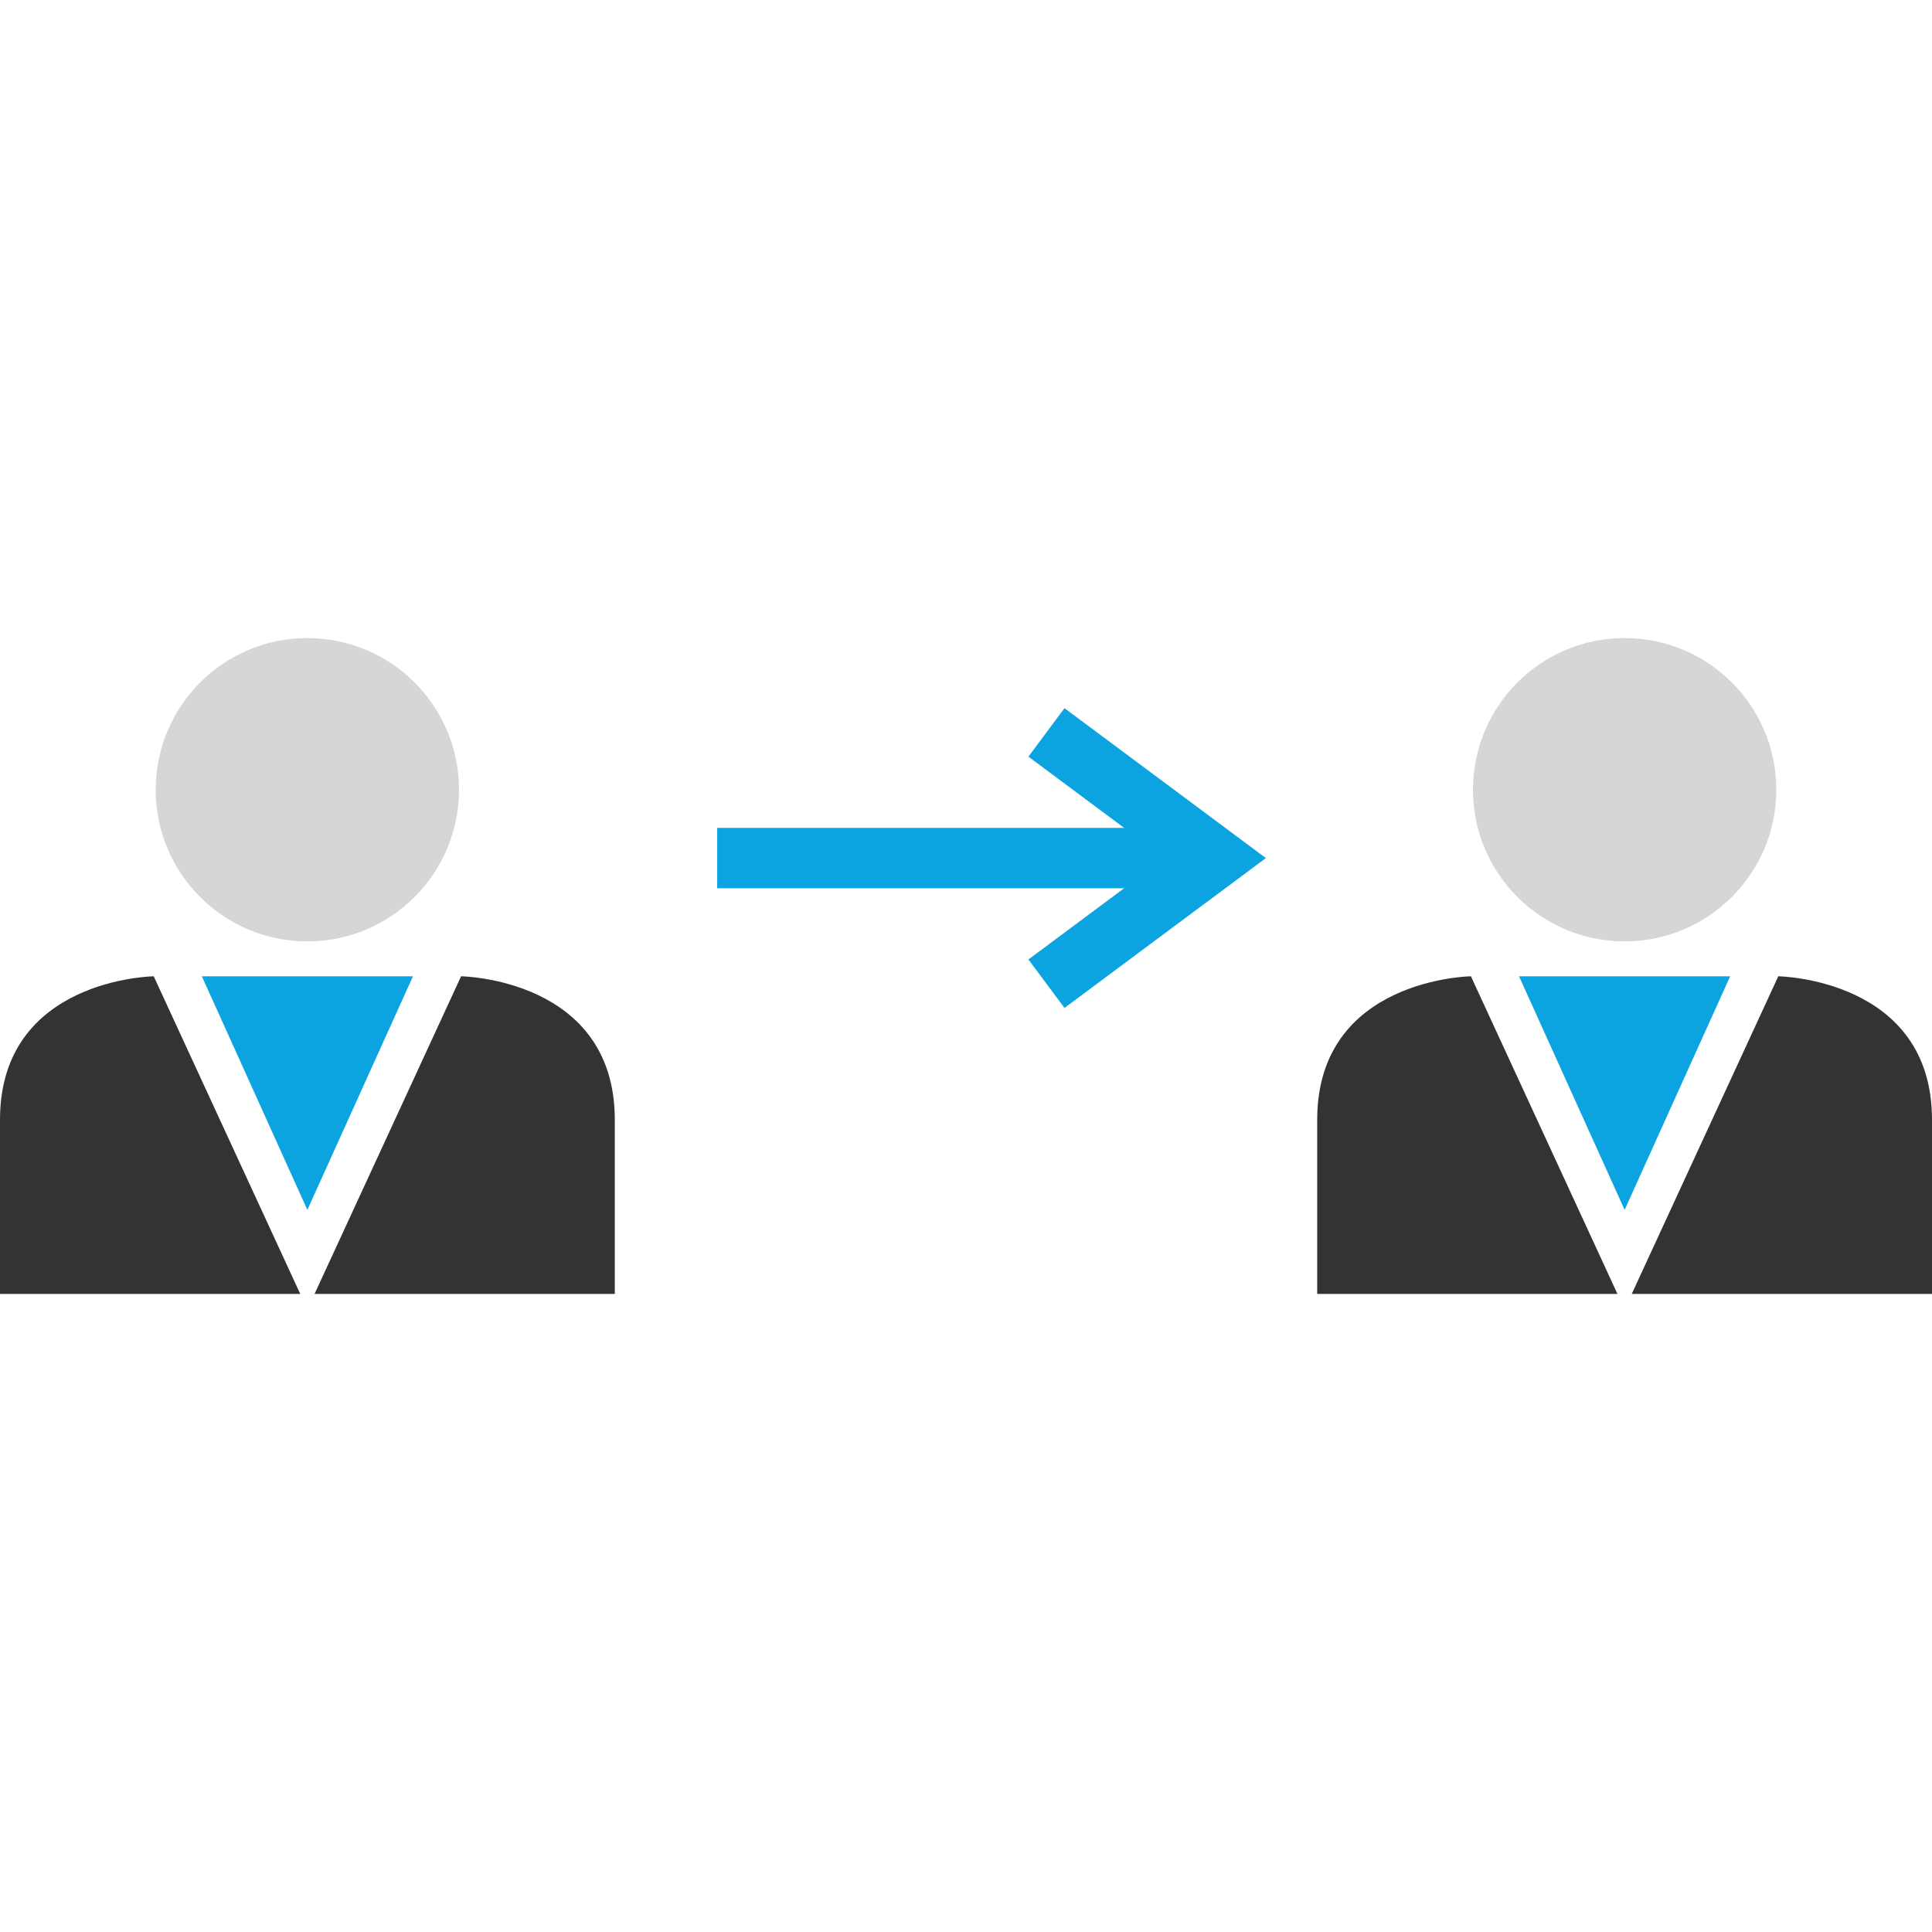
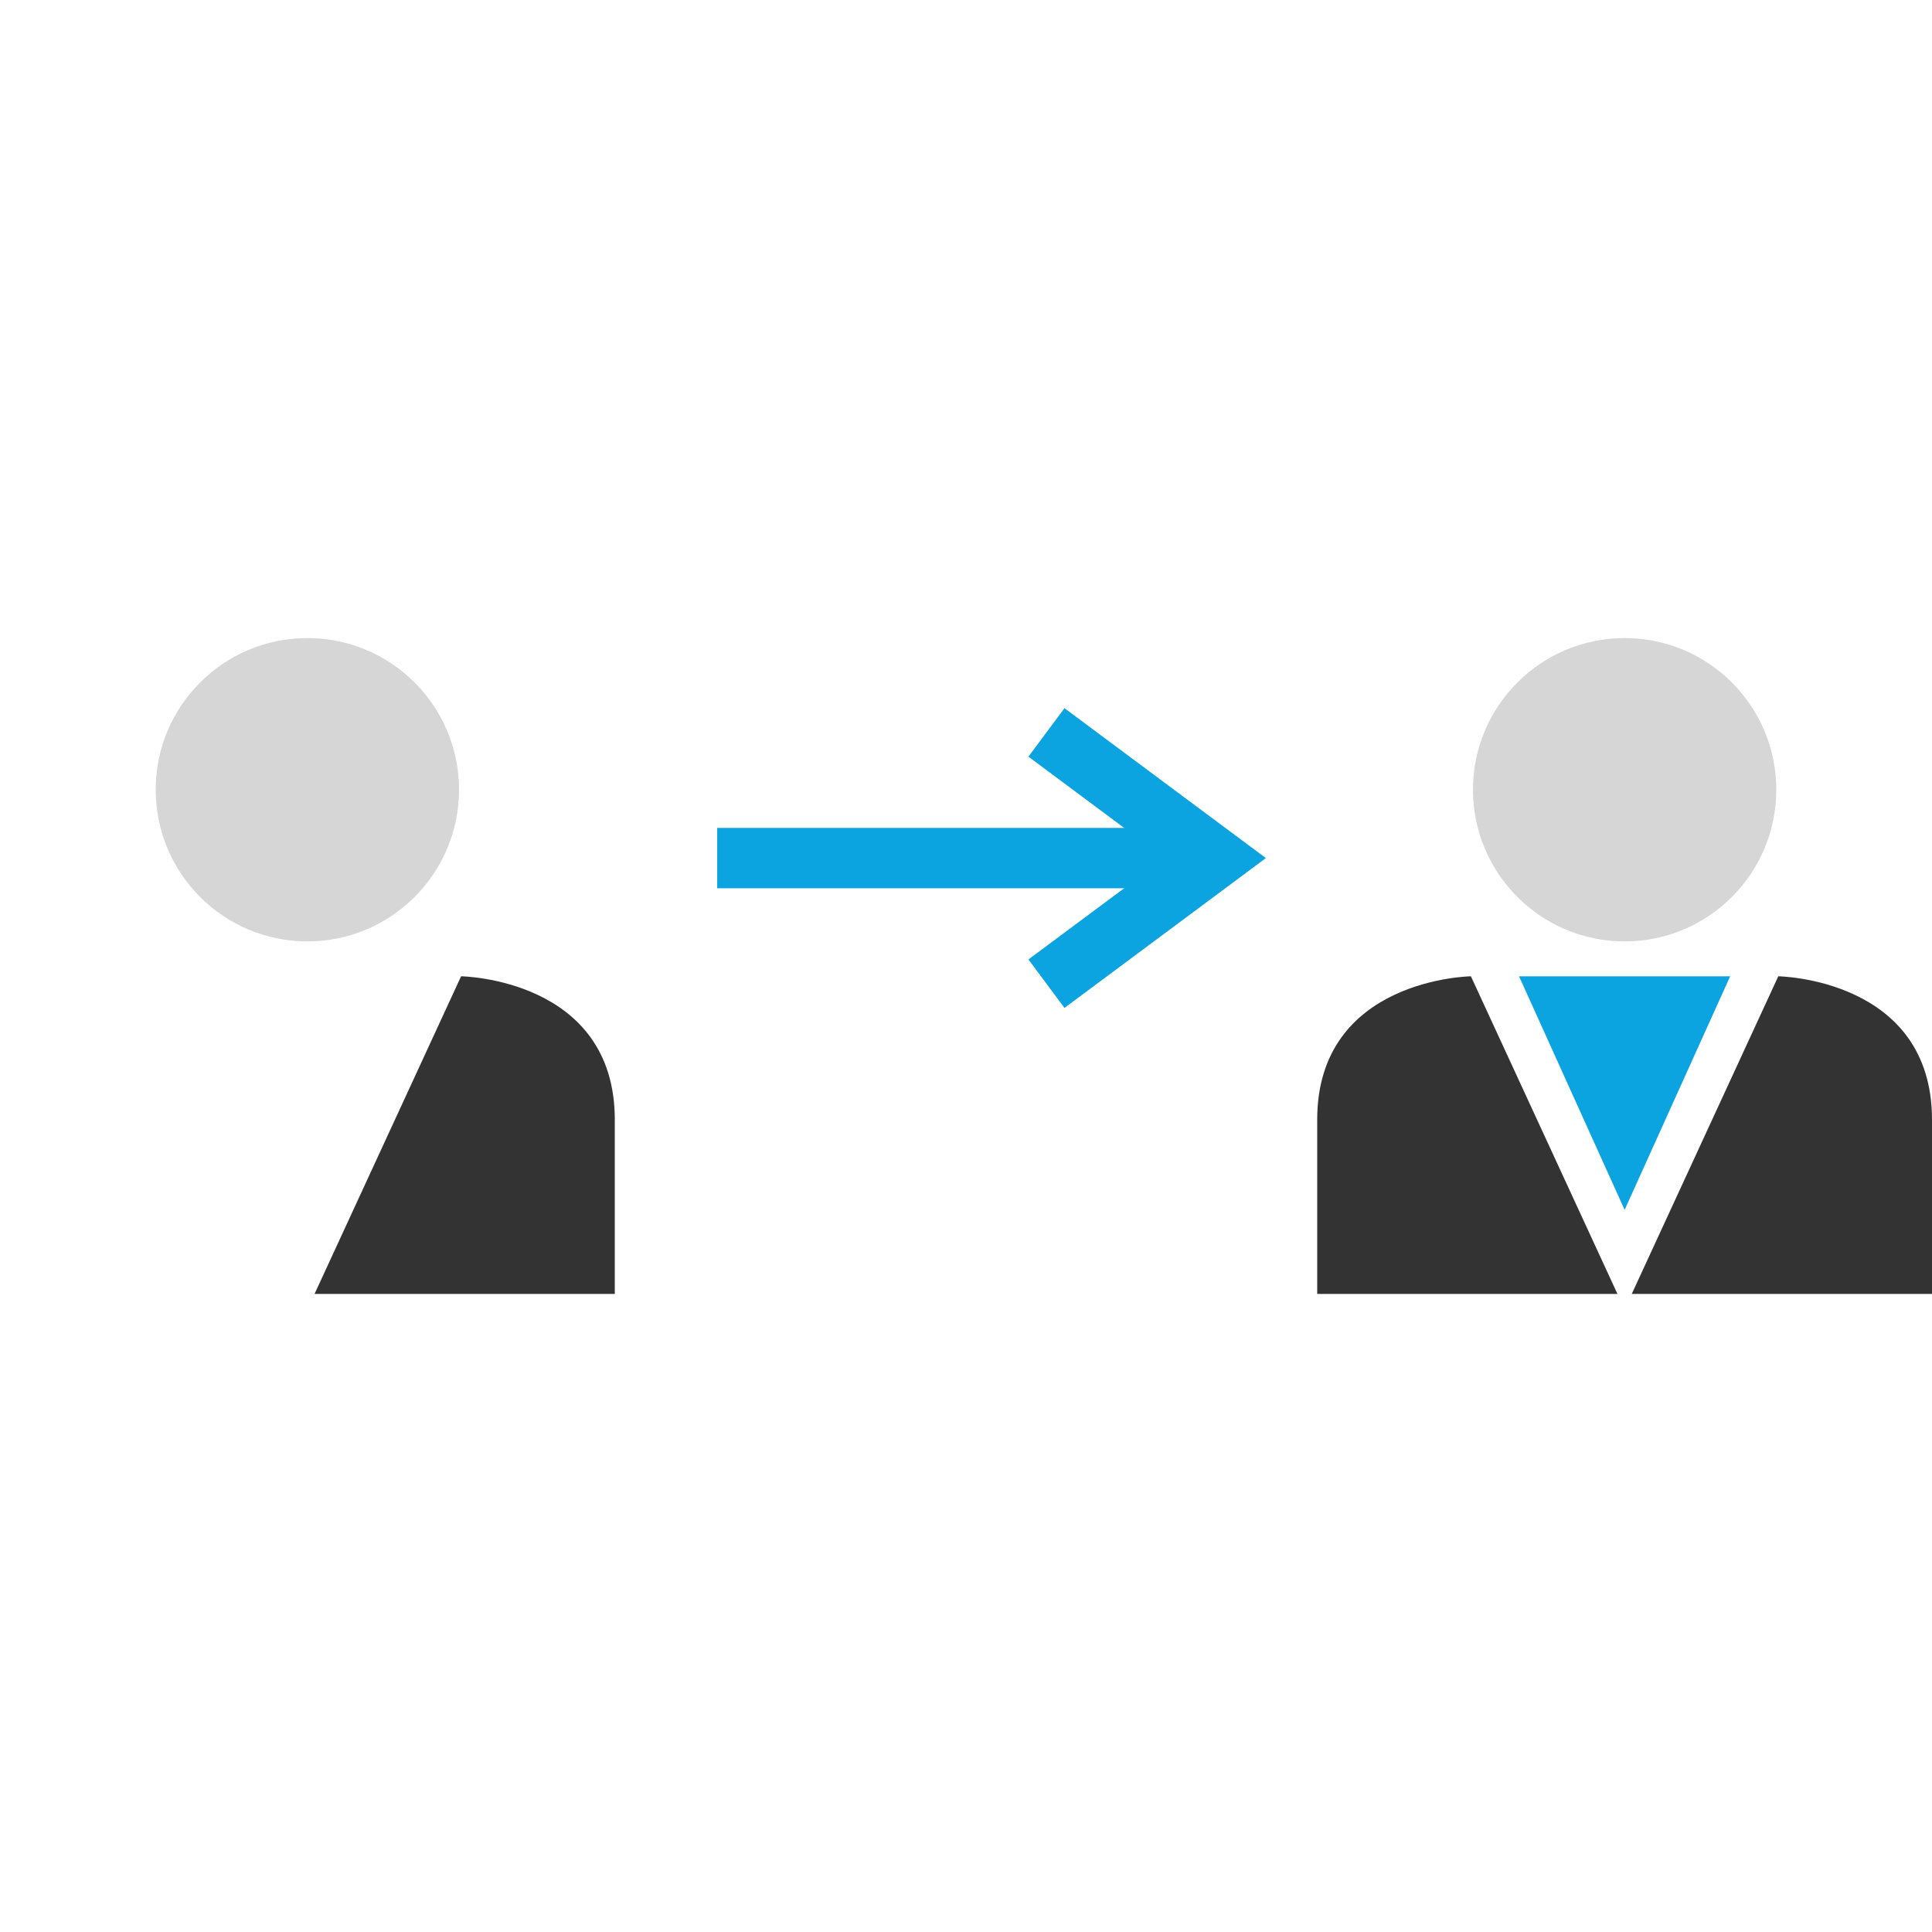
<svg xmlns="http://www.w3.org/2000/svg" version="1.1" id="Layer_1" x="0px" y="0px" viewBox="0 0 512 512" style="enable-background:new 0 0 512 512;" xml:space="preserve">
  <circle style="fill:#D6D6D6;" cx="81.456" cy="209.288" r="40.192" />
  <g>
-     <path style="fill:#333333;" d="M79.568,342.904l-38.832-84.176c0,0-40.736,0.544-40.736,38.016s0,46.16,0,46.16   S79.84,342.904,79.568,342.904z" />
    <path style="fill:#333333;" d="M83.36,342.904l38.832-84.176c0,0,40.736,0.544,40.736,38.016s0,46.16,0,46.16   S83.088,342.904,83.36,342.904z" />
  </g>
-   <polygon style="fill:#0BA4E0;" points="81.456,258.728 53.488,258.728 81.456,320.632 109.44,258.728 " />
  <circle style="fill:#D6D6D6;" cx="430.544" cy="209.288" r="40.192" />
  <g>
    <path style="fill:#333333;" d="M428.64,342.904l-38.832-84.176c0,0-40.736,0.544-40.736,38.016s0,46.16,0,46.16   S428.912,342.904,428.64,342.904z" />
    <path style="fill:#333333;" d="M432.432,342.904l38.832-84.176c0,0,40.736,0.544,40.736,38.016s0,46.16,0,46.16   S432.16,342.904,432.432,342.904z" />
  </g>
  <g>
    <polygon style="fill:#0BA4E0;" points="430.544,258.728 402.56,258.728 430.544,320.632 458.512,258.728  " />
    <polygon style="fill:#0BA4E0;" points="282.096,267.112 272.544,254.264 308.656,227.4 272.544,200.52 282.096,187.672    335.472,227.4  " />
    <rect x="190.064" y="219.4" style="fill:#0BA4E0;" width="132" height="16" />
  </g>
  <g>
</g>
  <g>
</g>
  <g>
</g>
  <g>
</g>
  <g>
</g>
  <g>
</g>
  <g>
</g>
  <g>
</g>
  <g>
</g>
  <g>
</g>
  <g>
</g>
  <g>
</g>
  <g>
</g>
  <g>
</g>
  <g>
</g>
</svg>